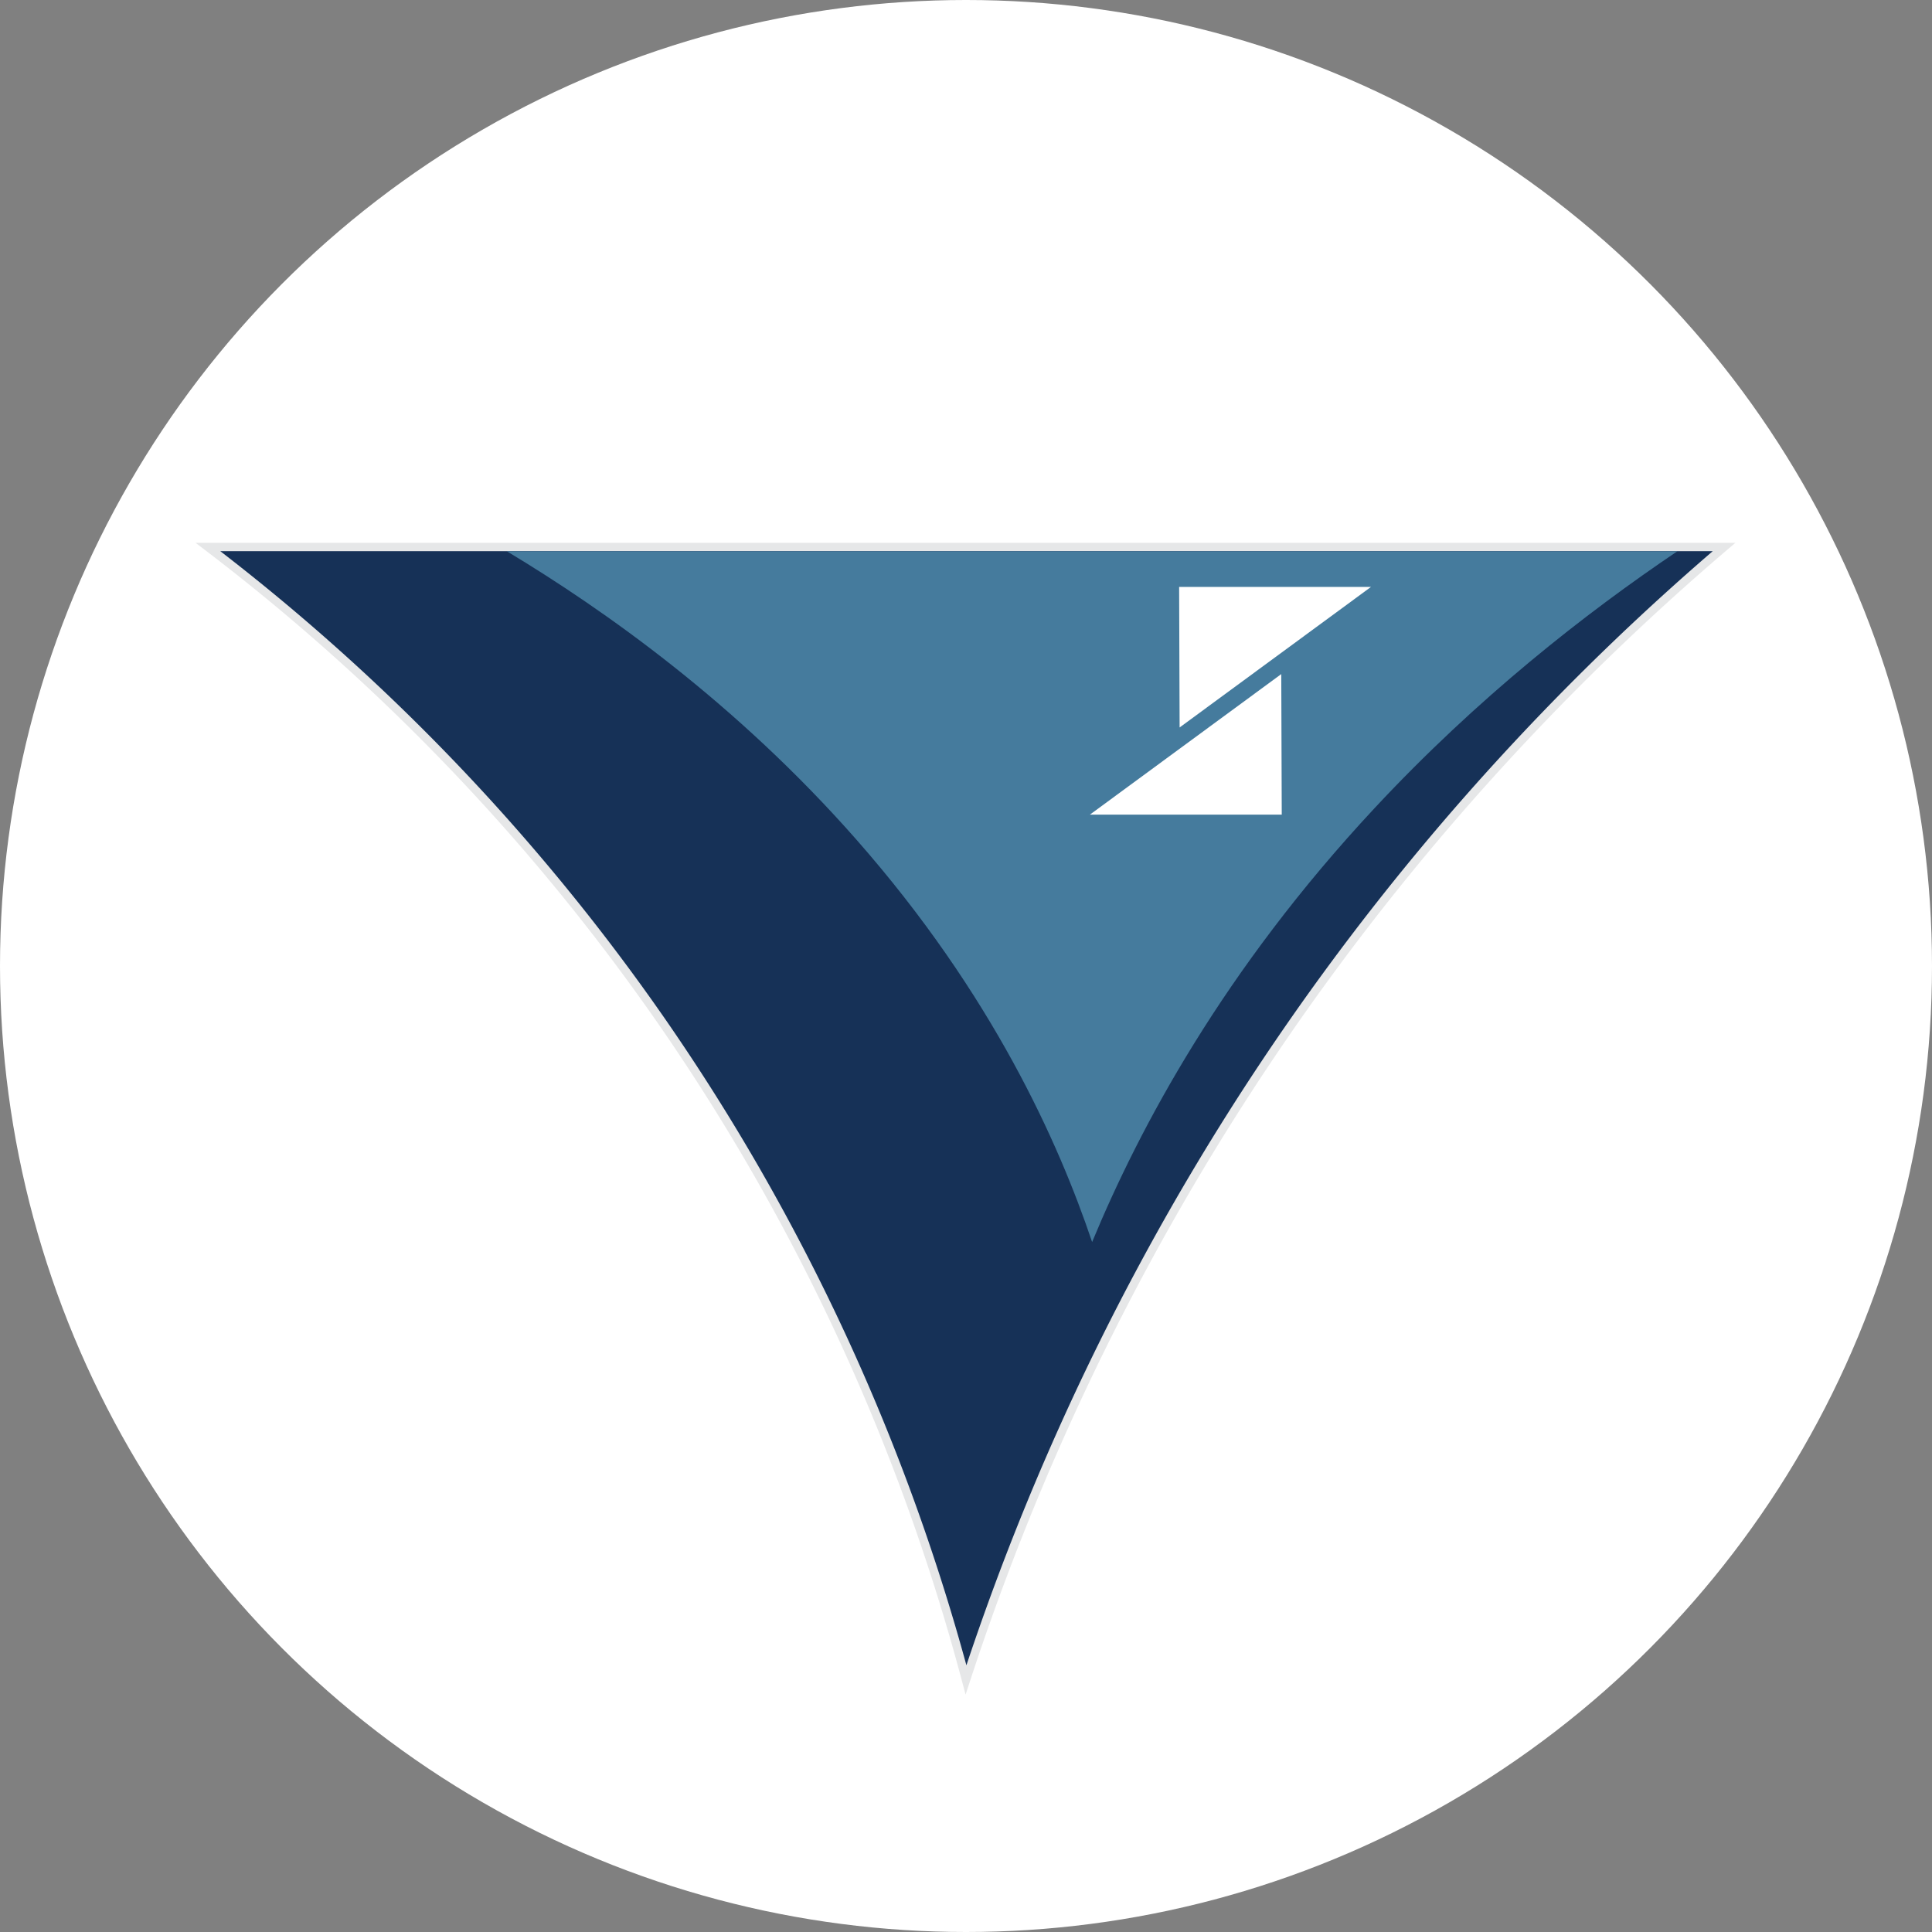
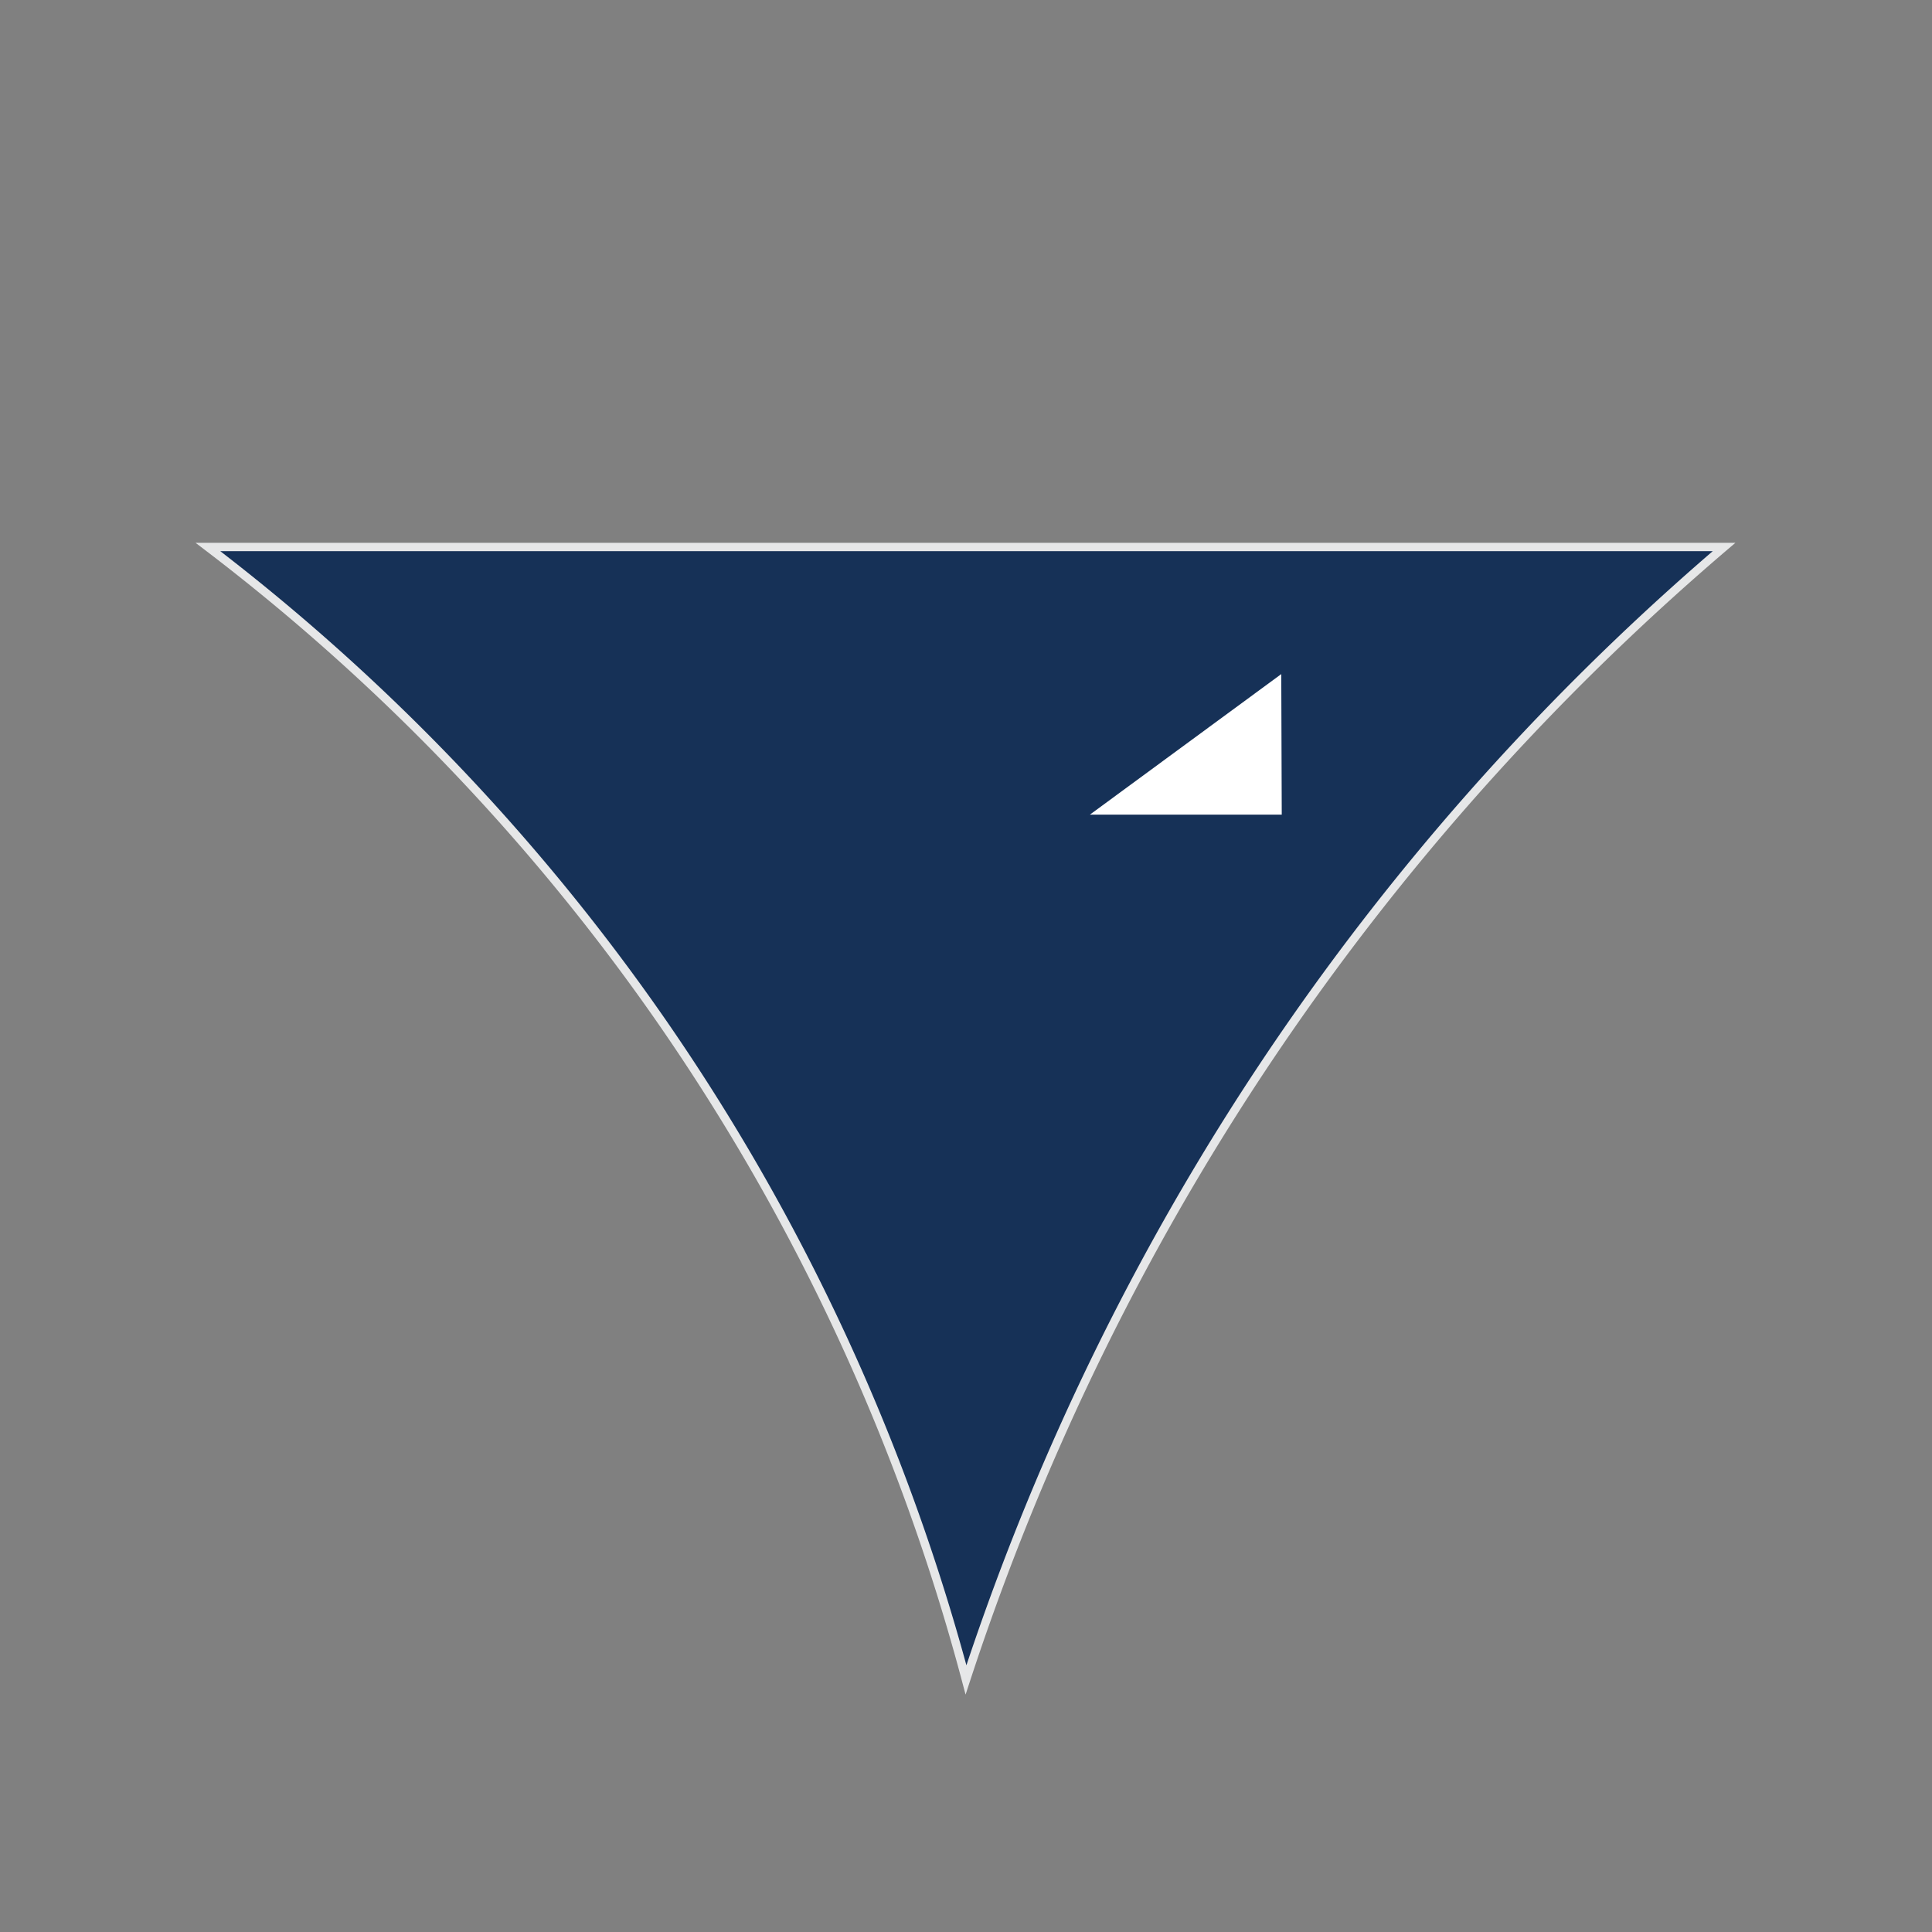
<svg xmlns="http://www.w3.org/2000/svg" viewBox="0 0 2076 2076">
  <rect x="0" y="0" width="2076" height="2076" fill="#808080" stroke="none" />
  <defs>
    <style>.cls-1{fill:#fff;}.cls-2{fill:#163157;stroke:#e6e7e8;stroke-miterlimit:10;stroke-width:9px;}.cls-3{fill:#457b9d;}</style>
  </defs>
  <g id="Layer_2" data-name="Layer 2">
    <g id="Layer_1-2" data-name="Layer 1">
-       <circle class="cls-1" cx="1038" cy="1038" r="1038" />
      <path class="cls-2" d="M1038,1805.08a2263.31,2263.31,0,0,0-328.21-709.33,2261.83,2261.83,0,0,0-486.35-508H1852.56A2701.49,2701.49,0,0,0,1431,1040.63C1220.58,1326.42,1104.12,1603.07,1038,1805.08Z" />
-       <path class="cls-3" d="M1173.52,1334.61c-36-106.78-106.88-266-253.38-432.51C791.06,755.38,649.4,655.39,544.67,592.36H1802.38c-98.9,66.68-214.66,157.26-325.46,276.12C1314.48,1042.75,1224.57,1211.43,1173.52,1334.61Z" />
-       <polygon class="cls-1" points="1473.18 630.66 1267.02 630.66 1267.54 781.68 1473.18 630.66" />
      <polygon class="cls-1" points="1171.12 875.36 1377.28 875.36 1376.76 724.33 1171.12 875.36" />
    </g>
  </g>
</svg>